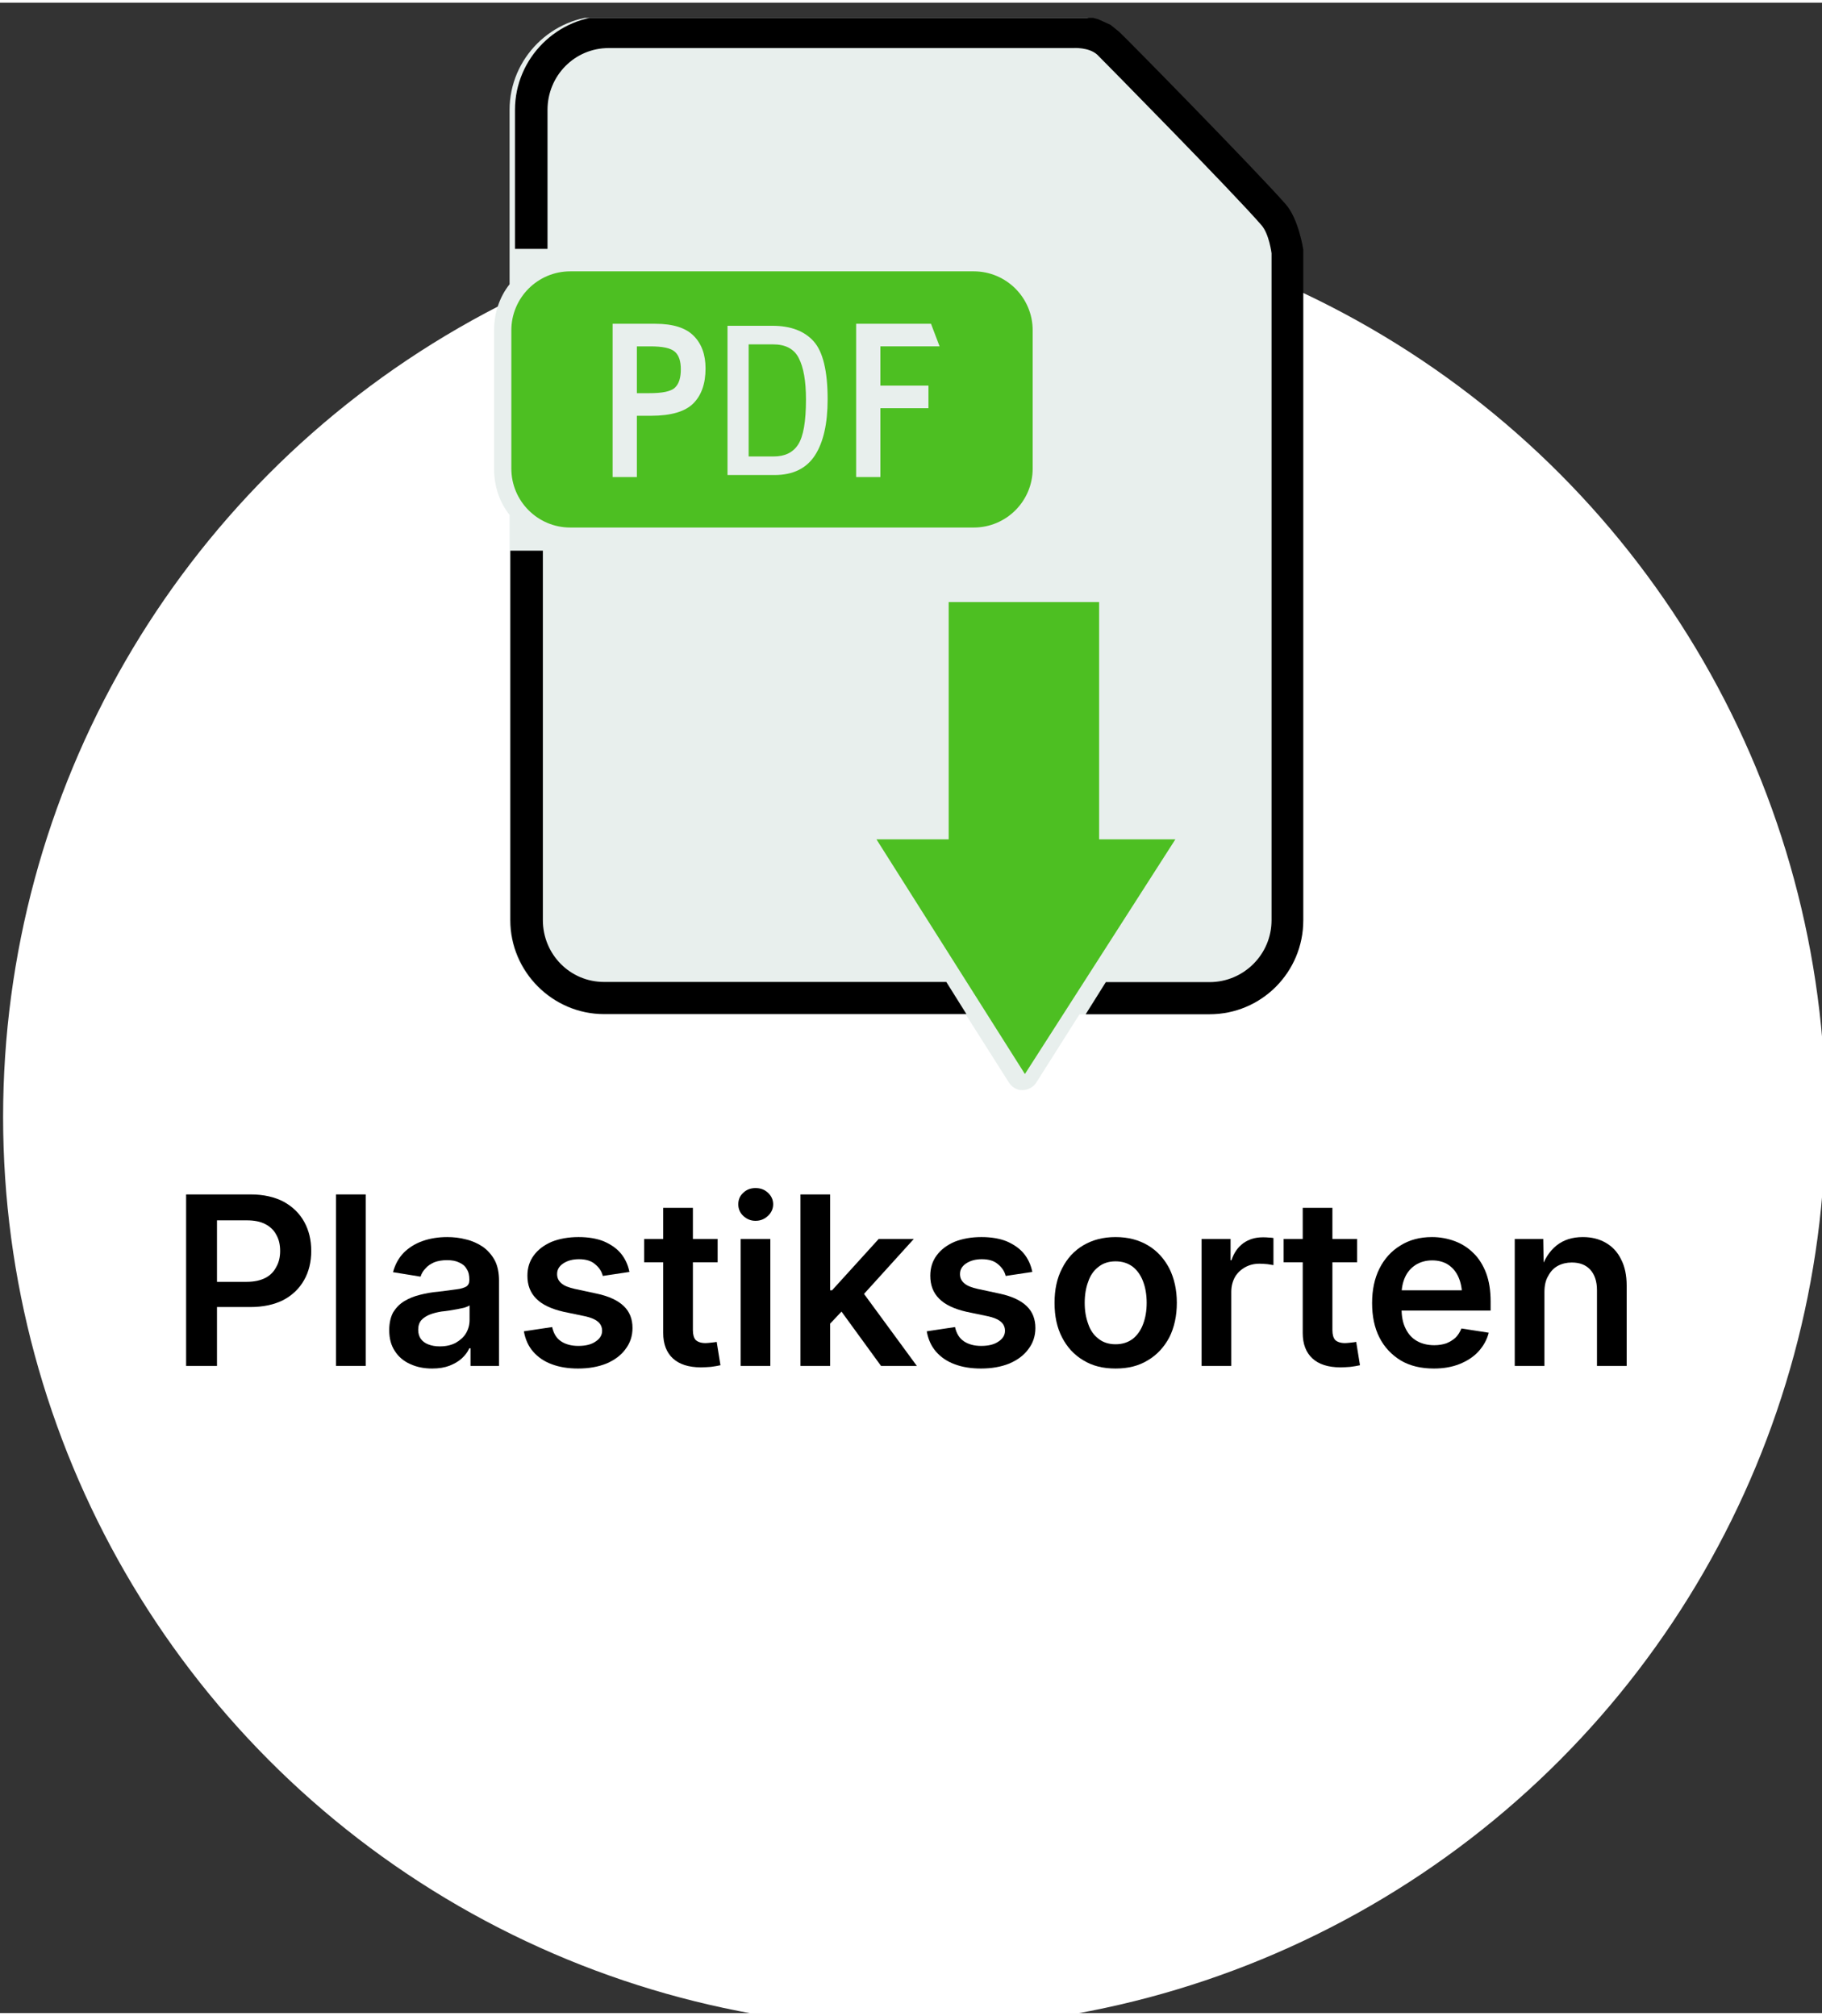
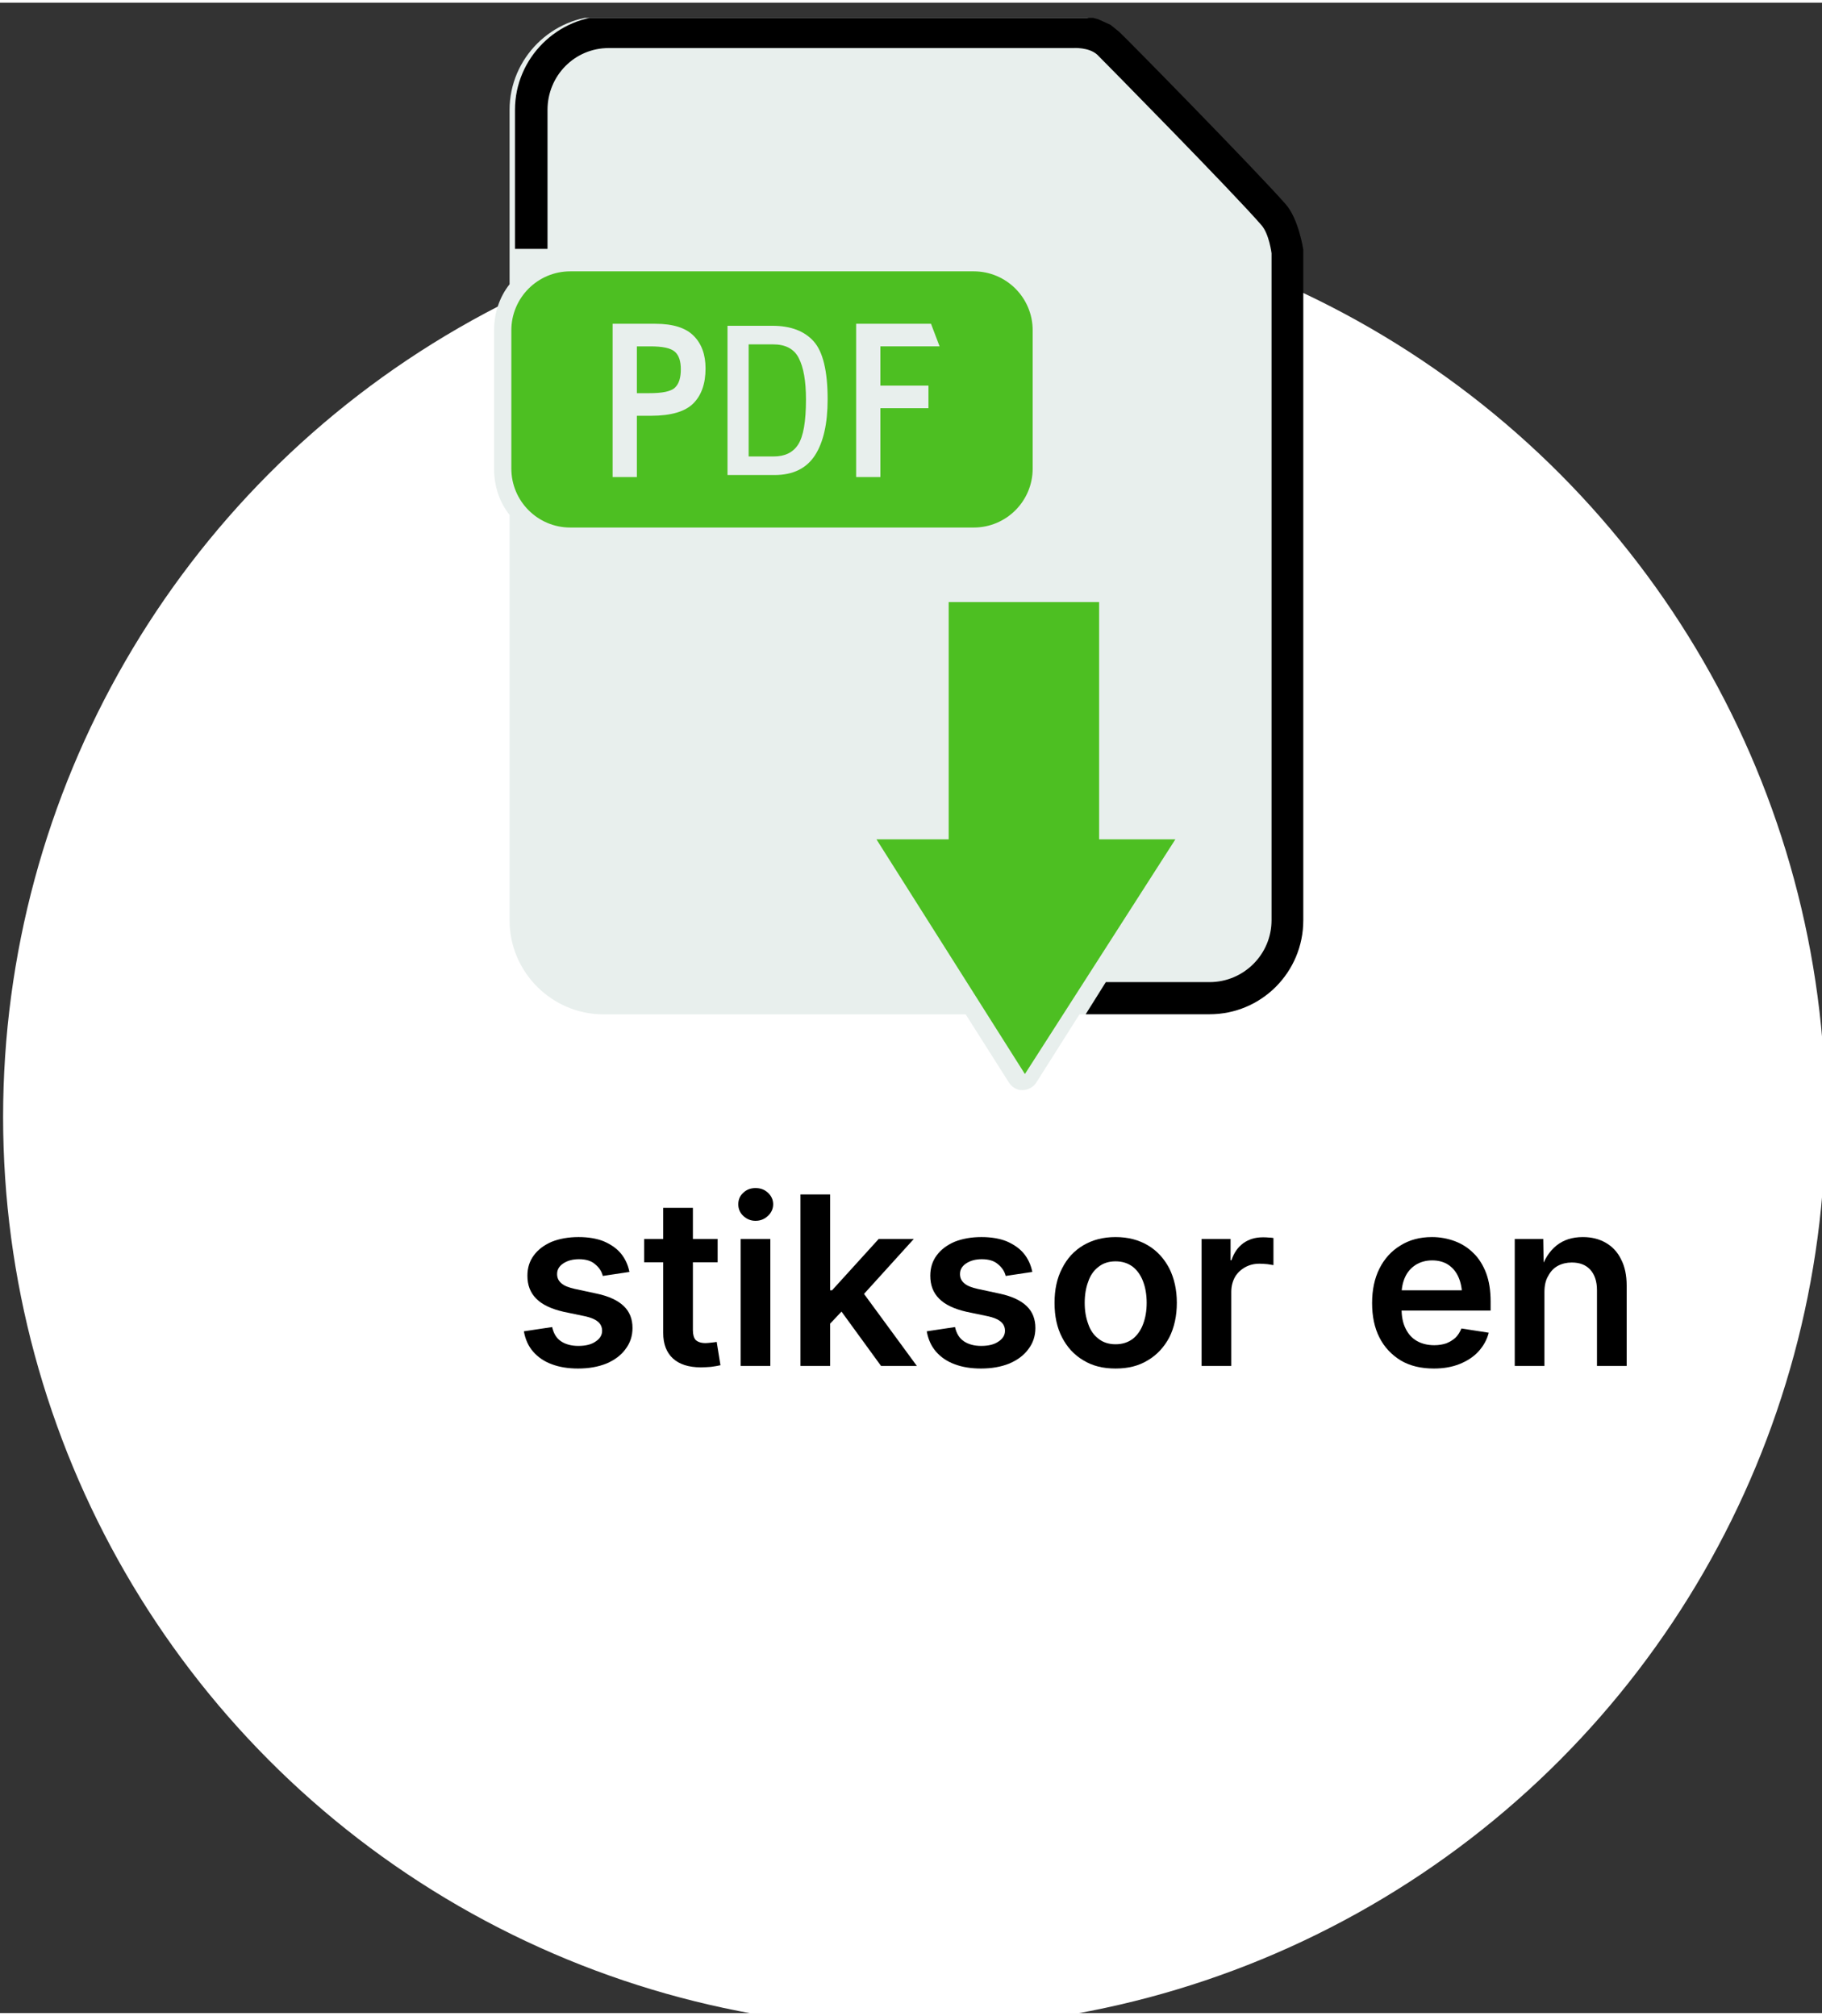
<svg xmlns="http://www.w3.org/2000/svg" clip-rule="evenodd" fill-rule="evenodd" stroke-linejoin="round" stroke-miterlimit="2" version="1.1" viewBox="0 0 242 267" width="160" height="177">
  <rect x="0" y="0" width="242" height="267" fill="#333333" stroke="none" />
  <g transform="translate(-821 -7e3)">
    <g id="Plastiksorten" transform="matrix(.482 0 0 .98 782.87 619.57)">
      <rect x="79.143" y="6512.7" width="502.32" height="272.54" fill="none" />
      <clipPath id="_clip1">
        <rect x="79.143" y="6512.7" width="502.32" height="272.54" />
      </clipPath>
      <g clip-path="url(#_clip1)">
        <g id="Papiersorten" transform="matrix(1.212 0 0 .596 -2404.2 5566.8)">
          <g transform="matrix(2.219 0 0 2.219 -6107.7 -127.28)">
            <circle cx="3769.5" cy="885.21" r="93.367" fill="#ffffff" />
          </g>
          <g id="PDF-Download" transform="matrix(.439 0 0 .439 1688.8 1424.7)">
            <g transform="matrix(40.105 0 0 17.247 -42939 -6113.8)">
              <path d="m1097.7 390.86c-0.13-0.382-0.2-0.864-0.2-1.387v-4.154c0-0.523 0.07-1.005 0.2-1.387v-5.234c0-1.559 0.55-2.822 1.21-2.822h5.99c0.06-3e-3 0.19 1e-3 0.33 0.098l0.16 0.169 0.11 0.206c0.08 0.163 1.77 4.17 2.15 5.175 0.17 0.438 0.23 1.372 0.23 1.372v0.108 20.032c0 1.559-0.54 2.822-1.21 2.822h-1.61l-0.56 2.056c-0.04 0.138-0.11 0.221-0.18 0.22-0.07 0-0.13-0.084-0.17-0.223l-0.56-2.053h-4.68c-0.66 0-1.21-1.263-1.21-2.822v-12.176z" fill="#e8efed" />
-               <path d="m1103.6 405.85h-4.68c-0.66 0-1.21-1.263-1.21-2.822v-11.096h0.42v11.096c0 1.025 0.35 1.857 0.79 1.857h4.42l0.26 0.965z" />
              <path d="m1105.4 404.89h1.34c0.44 0 0.8-0.832 0.8-1.857v-20.032s-0.03-0.577-0.13-0.843c-0.37-0.994-2.05-4.958-2.12-5.119-0.11-0.235-0.31-0.201-0.31-0.201h-6c-0.44 0-0.79 0.832-0.79 1.857v4.174h-0.42v-4.174c0-1.559 0.55-2.822 1.21-2.822h5.99c0.06-3e-3 0.19 1e-3 0.33 0.098l0.16 0.169 0.11 0.206c0.08 0.163 1.77 4.17 2.15 5.175 0.17 0.438 0.23 1.372 0.23 1.372v0.108 20.032c0 1.559-0.54 2.822-1.21 2.822h-1.6l0.26-0.965z" />
            </g>
            <g transform="translate(0 -1)">
              <path d="m1389.6 796.39h39.48l-77.92 121.56-76.88-121.56h37.4v-122.9h77.92v122.9z" fill="#4dbf22" />
            </g>
            <g transform="matrix(1.034 0 0 1.03 -41.136 -17.533)">
              <path d="m1350.4 533.24v69.567c0 16.354-13.22 29.631-29.5 29.631h-202.12c-16.28 0-29.5-13.277-29.5-29.631v-69.567c0-16.354 13.22-29.631 29.5-29.631h202.12c16.28 0 29.5 13.277 29.5 29.631zm-88.42-3.265v77.074h12.14v-34.615h24.08v-11.363h-24.08v-19.733h29.66l-4.3-11.363h-37.5zm-64.43 1.01v75.054h23.56c9.31 0 16.07-3.368 20.32-10.022 4.15-6.5 6.27-15.853 6.27-28.076 0-14.289-2.39-23.977-6.97-29.108-4.61-5.199-11.51-7.848-20.73-7.848h-22.45zm10.59 65.71v-56.367h12.21c6.18 0 10.48 2.224 12.83 6.778 2.47 4.744 3.67 11.724 3.67 20.93 0 11.012-1.28 18.602-3.97 22.747-2.58 3.966-6.65 5.912-12.18 5.912h-12.56zm-46.68-66.72h-21.45v77.074h12.14v-30.811h7.11c10.1 0 17.1-2.164 21.1-6.148 4.07-4.045 6.19-9.906 6.19-17.649 0-7.057-2.05-12.525-5.99-16.455-3.87-3.91-10.2-6.011-19.1-6.011zm-9.31 11.363h6.64c6.12 0 10.3 0.788 12.45 2.754v5e-3c2.04 1.835 2.92 4.787 2.92 8.772 0 4.164-0.88 7.253-2.91 9.186v5e-3c-2.1 2.028-6.46 2.814-12.99 2.814h-6.11v-23.536z" fill="#4dbf22" />
            </g>
          </g>
          <g transform="matrix(2 0 0 2 -4166.9 -12.264)">
            <g transform="matrix(26.786 0 0 26.786 3127.2 952.94)">
-               <path d="m0.07-0v-0.728h0.274c0.055 0 0.102 0.011 0.14 0.031 0.038 0.021 0.067 0.049 0.087 0.085s0.03 0.077 0.03 0.124c0 0.046-0.01 0.088-0.03 0.123-0.02 0.036-0.05 0.065-0.088 0.085-0.039 0.02-0.086 0.03-0.141 0.03h-0.186v-0.107h0.171c0.032 0 0.059-6e-3 0.08-0.017s0.036-0.027 0.046-0.047c0.011-0.019 0.016-0.042 0.016-0.067 0-0.026-5e-3 -0.049-0.016-0.068-0.01-0.02-0.026-0.035-0.047-0.046s-0.047-0.016-0.079-0.016h-0.126v0.618h-0.131z" fill-rule="nonzero" />
-             </g>
+               </g>
            <g transform="matrix(26.786 0 0 26.786 3144.4 952.94)">
-               <rect x=".064" y="-.728" width=".126" height=".728" fill-rule="nonzero" />
-             </g>
+               </g>
            <g transform="matrix(26.786 0 0 26.786 3151.2 952.94)">
-               <path d="m0.218 0.011c-0.034 0-0.065-6e-3 -0.093-0.019-0.027-0.012-0.049-0.03-0.065-0.055-0.016-0.024-0.024-0.053-0.024-0.089 0-0.03 6e-3 -0.056 0.017-0.076 0.012-0.019 0.027-0.035 0.047-0.047s0.042-0.021 0.067-0.027c0.024-6e-3 0.05-0.011 0.076-0.013 0.032-4e-3 0.058-7e-3 0.077-0.01 0.02-2e-3 0.034-7e-3 0.043-0.012 9e-3 -6e-3 0.013-0.015 0.013-0.027v-3e-3c0-0.017-3e-3 -0.032-0.011-0.044-7e-3 -0.013-0.018-0.022-0.032-0.028-0.014-7e-3 -0.031-0.01-0.052-0.01-0.02 0-0.038 3e-3 -0.054 9e-3 -0.015 7e-3 -0.028 0.015-0.037 0.026-0.01 0.01-0.017 0.022-0.021 0.035l-0.117-0.019c9e-3 -0.033 0.024-0.06 0.045-0.082 0.022-0.022 0.049-0.039 0.08-0.05s0.066-0.017 0.105-0.017c0.027 0 0.054 3e-3 0.08 0.01 0.026 6e-3 0.05 0.017 0.071 0.031 0.021 0.015 0.038 0.034 0.051 0.058 0.012 0.023 0.018 0.052 0.018 0.086v0.362h-0.121v-0.075h-5e-3c-7e-3 0.016-0.018 0.03-0.032 0.043s-0.032 0.023-0.052 0.031c-0.021 8e-3 -0.045 0.012-0.074 0.012zm0.032-0.094c0.027 0 0.049-5e-3 0.068-0.015 0.019-0.011 0.034-0.024 0.044-0.041s0.015-0.036 0.015-0.056v-0.062c-4e-3 3e-3 -0.011 6e-3 -0.02 9e-3 -9e-3 2e-3 -0.02 5e-3 -0.032 7e-3 -0.011 2e-3 -0.023 4e-3 -0.035 6e-3s-0.023 3e-3 -0.032 4e-3c-0.018 3e-3 -0.035 7e-3 -0.05 0.013s-0.027 0.014-0.036 0.024c-9e-3 0.011-0.013 0.024-0.013 0.041 0 0.015 4e-3 0.028 0.011 0.038 8e-3 0.011 0.019 0.019 0.033 0.024 0.013 5e-3 0.029 8e-3 0.047 8e-3z" fill-rule="nonzero" />
-             </g>
+               </g>
            <g transform="matrix(26.786 0 0 26.786 3166.4 952.94)">
              <path d="m0.27 0.011c-0.042 0-0.079-6e-3 -0.111-0.018-0.033-0.012-0.059-0.03-0.08-0.054-0.02-0.023-0.033-0.052-0.039-0.086l0.12-0.018c6e-3 0.027 0.018 0.047 0.037 0.06s0.044 0.02 0.074 0.02c0.031 0 0.056-6e-3 0.074-0.019 0.018-0.012 0.027-0.027 0.027-0.045 0-0.016-6e-3 -0.029-0.018-0.039s-0.031-0.018-0.055-0.023l-0.091-0.019c-0.052-0.012-0.09-0.03-0.115-0.055-0.026-0.026-0.038-0.058-0.038-0.098 0-0.033 9e-3 -0.062 0.027-0.086 0.018-0.025 0.044-0.044 0.076-0.058 0.033-0.013 0.071-0.02 0.114-0.02 0.041 0 0.077 6e-3 0.107 0.018 0.03 0.013 0.055 0.03 0.073 0.052s0.03 0.048 0.036 0.078l-0.113 0.017c-5e-3 -0.02-0.016-0.036-0.033-0.05-0.016-0.014-0.039-0.021-0.068-0.021-0.027 0-0.049 6e-3 -0.067 0.018s-0.026 0.027-0.026 0.045c0 0.016 6e-3 0.029 0.018 0.039 0.012 0.011 0.031 0.018 0.057 0.024l0.093 0.02c0.052 0.011 0.09 0.029 0.115 0.053s0.037 0.055 0.037 0.093c0 0.034-0.01 0.064-0.03 0.09-0.019 0.026-0.046 0.046-0.081 0.061-0.035 0.014-0.075 0.021-0.12 0.021z" fill-rule="nonzero" />
            </g>
            <g transform="matrix(26.786 0 0 26.786 3180.9 952.94)">
              <path d="m0.321-0.539v0.099h-0.312v-0.099h0.312zm-0.231-0.132h0.126v0.519c0 0.019 4e-3 0.033 0.012 0.042 9e-3 8e-3 0.022 0.013 0.042 0.013 6e-3 0 0.014-1e-3 0.024-2e-3s0.018-2e-3 0.023-3e-3l0.016 0.099c-0.013 3e-3 -0.026 5e-3 -0.041 7e-3 -0.014 1e-3 -0.028 2e-3 -0.042 2e-3 -0.052 0-0.092-0.013-0.119-0.038s-0.041-0.061-0.041-0.108v-0.531z" fill-rule="nonzero" />
            </g>
            <g transform="matrix(26.786 0 0 26.786 3190.4 952.94)">
              <path d="m0.064-0v-0.539h0.126v0.539h-0.126zm0.063-0.616c-0.02 0-0.037-7e-3 -0.052-0.021-0.014-0.013-0.021-0.03-0.021-0.049 0-0.02 7e-3 -0.036 0.021-0.049 0.015-0.014 0.032-0.02 0.052-0.02 0.021 0 0.038 6e-3 0.053 0.02 0.014 0.013 0.022 0.029 0.022 0.049 0 0.019-8e-3 0.036-0.022 0.049-0.015 0.014-0.032 0.021-0.053 0.021z" fill-rule="nonzero" />
            </g>
            <g transform="matrix(26.786 0 0 26.786 3197.2 952.94)">
              <path d="m0.18-0.169v-0.152h0.018l0.198-0.218h0.149l-0.241 0.266h-0.026l-0.098 0.104zm-0.116 0.169v-0.728h0.126v0.728h-0.126zm0.342 0-0.179-0.246 0.086-0.088 0.245 0.334h-0.152z" fill-rule="nonzero" />
            </g>
            <g transform="matrix(26.786 0 0 26.786 3212.2 952.94)">
              <path d="m0.27 0.011c-0.042 0-0.079-6e-3 -0.111-0.018-0.033-0.012-0.059-0.03-0.08-0.054-0.02-0.023-0.033-0.052-0.039-0.086l0.12-0.018c6e-3 0.027 0.018 0.047 0.037 0.06s0.044 0.02 0.074 0.02c0.031 0 0.056-6e-3 0.074-0.019 0.018-0.012 0.027-0.027 0.027-0.045 0-0.016-6e-3 -0.029-0.018-0.039s-0.031-0.018-0.055-0.023l-0.091-0.019c-0.052-0.012-0.09-0.03-0.115-0.055-0.026-0.026-0.038-0.058-0.038-0.098 0-0.033 9e-3 -0.062 0.027-0.086 0.018-0.025 0.044-0.044 0.076-0.058 0.033-0.013 0.071-0.02 0.114-0.02 0.041 0 0.077 6e-3 0.107 0.018 0.03 0.013 0.055 0.03 0.073 0.052s0.03 0.048 0.036 0.078l-0.113 0.017c-5e-3 -0.02-0.016-0.036-0.033-0.05-0.016-0.014-0.039-0.021-0.068-0.021-0.027 0-0.049 6e-3 -0.067 0.018s-0.026 0.027-0.026 0.045c0 0.016 6e-3 0.029 0.018 0.039 0.012 0.011 0.031 0.018 0.057 0.024l0.093 0.02c0.052 0.011 0.09 0.029 0.115 0.053s0.037 0.055 0.037 0.093c0 0.034-0.01 0.064-0.03 0.09-0.019 0.026-0.046 0.046-0.081 0.061-0.035 0.014-0.075 0.021-0.12 0.021z" fill-rule="nonzero" />
            </g>
            <g transform="matrix(26.786 0 0 26.786 3226.7 952.94)">
              <path d="m0.3 0.011c-0.053 0-0.098-0.011-0.137-0.035-0.039-0.023-0.069-0.056-0.09-0.097-0.022-0.042-0.032-0.091-0.032-0.147 0-0.055 0.01-0.104 0.032-0.146 0.021-0.042 0.051-0.075 0.09-0.098s0.084-0.035 0.137-0.035 0.098 0.012 0.137 0.035 0.069 0.056 0.091 0.098c0.021 0.042 0.032 0.091 0.032 0.146 0 0.056-0.011 0.105-0.032 0.147-0.022 0.041-0.052 0.074-0.091 0.097-0.039 0.024-0.084 0.035-0.137 0.035zm0-0.103c0.029 0 0.053-8e-3 0.073-0.023 0.019-0.015 0.034-0.036 0.044-0.063s0.015-0.056 0.015-0.09c0-0.033-5e-3 -0.064-0.015-0.09-0.01-0.027-0.025-0.048-0.044-0.063-0.02-0.015-0.044-0.023-0.073-0.023s-0.053 8e-3 -0.072 0.023c-0.02 0.015-0.035 0.036-0.044 0.063-0.01 0.026-0.015 0.057-0.015 0.09 0 0.034 5e-3 0.063 0.015 0.09 9e-3 0.027 0.024 0.048 0.044 0.063 0.019 0.015 0.043 0.023 0.072 0.023z" fill-rule="nonzero" />
            </g>
            <g transform="matrix(26.786 0 0 26.786 3242.8 952.94)">
              <path d="m0.064-0v-0.539h0.123v0.09h4e-3c0.01-0.031 0.027-0.055 0.05-0.072 0.024-0.017 0.051-0.025 0.083-0.025 8e-3 0 0.016 0 0.024 1e-3 8e-3 0 0.015 1e-3 0.021 2e-3v0.115c-5e-3 -1e-3 -0.013-2e-3 -0.025-4e-3 -0.012-1e-3 -0.023-2e-3 -0.034-2e-3 -0.023 0-0.043 5e-3 -0.061 0.015s-0.033 0.024-0.043 0.041c-0.01 0.018-0.016 0.039-0.016 0.064v0.314h-0.126z" fill-rule="nonzero" />
            </g>
            <g transform="matrix(26.786 0 0 26.786 3253.6 952.94)">
-               <path d="m0.321-0.539v0.099h-0.312v-0.099h0.312zm-0.231-0.132h0.126v0.519c0 0.019 4e-3 0.033 0.012 0.042 9e-3 8e-3 0.022 0.013 0.042 0.013 6e-3 0 0.014-1e-3 0.024-2e-3s0.018-2e-3 0.023-3e-3l0.016 0.099c-0.013 3e-3 -0.026 5e-3 -0.041 7e-3 -0.014 1e-3 -0.028 2e-3 -0.042 2e-3 -0.052 0-0.092-0.013-0.119-0.038s-0.041-0.061-0.041-0.108v-0.531z" fill-rule="nonzero" />
-             </g>
+               </g>
            <g transform="matrix(26.786 0 0 26.786 3262.8 952.94)">
              <path d="m0.303 0.011c-0.054 0-0.101-0.011-0.14-0.034-0.039-0.024-0.07-0.056-0.091-0.098-0.021-0.041-0.031-0.09-0.031-0.146 0-0.055 0.01-0.104 0.031-0.146s0.051-0.075 0.089-0.098c0.038-0.024 0.083-0.036 0.134-0.036 0.034 0 0.066 6e-3 0.096 0.017s0.057 0.028 0.08 0.051c0.023 0.022 0.041 0.051 0.054 0.085 0.013 0.035 0.019 0.075 0.019 0.121v0.038h-0.446v-0.086h0.383l-0.058 0.025c0-0.03-5e-3 -0.057-0.015-0.08s-0.024-0.04-0.043-0.053c-0.018-0.012-0.041-0.019-0.069-0.019-0.027 0-0.051 7e-3 -0.07 0.019-0.02 0.013-0.035 0.03-0.045 0.052s-0.015 0.047-0.015 0.074v0.058c0 0.034 5e-3 0.062 0.017 0.086 0.011 0.023 0.027 0.041 0.048 0.053s0.046 0.018 0.074 0.018c0.019 0 0.036-3e-3 0.051-8e-3 0.015-6e-3 0.028-0.014 0.039-0.024 0.011-0.011 0.019-0.024 0.025-0.039l0.116 0.018c-8e-3 0.031-0.023 0.057-0.044 0.08s-0.048 0.04-0.08 0.053c-0.033 0.013-0.069 0.019-0.109 0.019z" fill-rule="nonzero" />
            </g>
            <g transform="matrix(26.786 0 0 26.786 3278.4 952.94)">
              <path d="m0.19-0.313v0.313h-0.126v-0.539h0.121l2e-3 0.134h-0.014c0.016-0.047 0.038-0.082 0.068-0.106s0.067-0.036 0.112-0.036c0.037 0 0.069 8e-3 0.097 0.024s0.05 0.039 0.065 0.07c0.016 0.03 0.024 0.068 0.024 0.112v0.341h-0.126v-0.322c0-0.037-0.01-0.066-0.028-0.086-0.019-0.021-0.045-0.031-0.079-0.031-0.022 0-0.042 5e-3 -0.059 0.014-0.018 0.01-0.031 0.024-0.041 0.043-0.011 0.018-0.016 0.041-0.016 0.069z" fill-rule="nonzero" />
            </g>
          </g>
        </g>
      </g>
    </g>
  </g>
</svg>